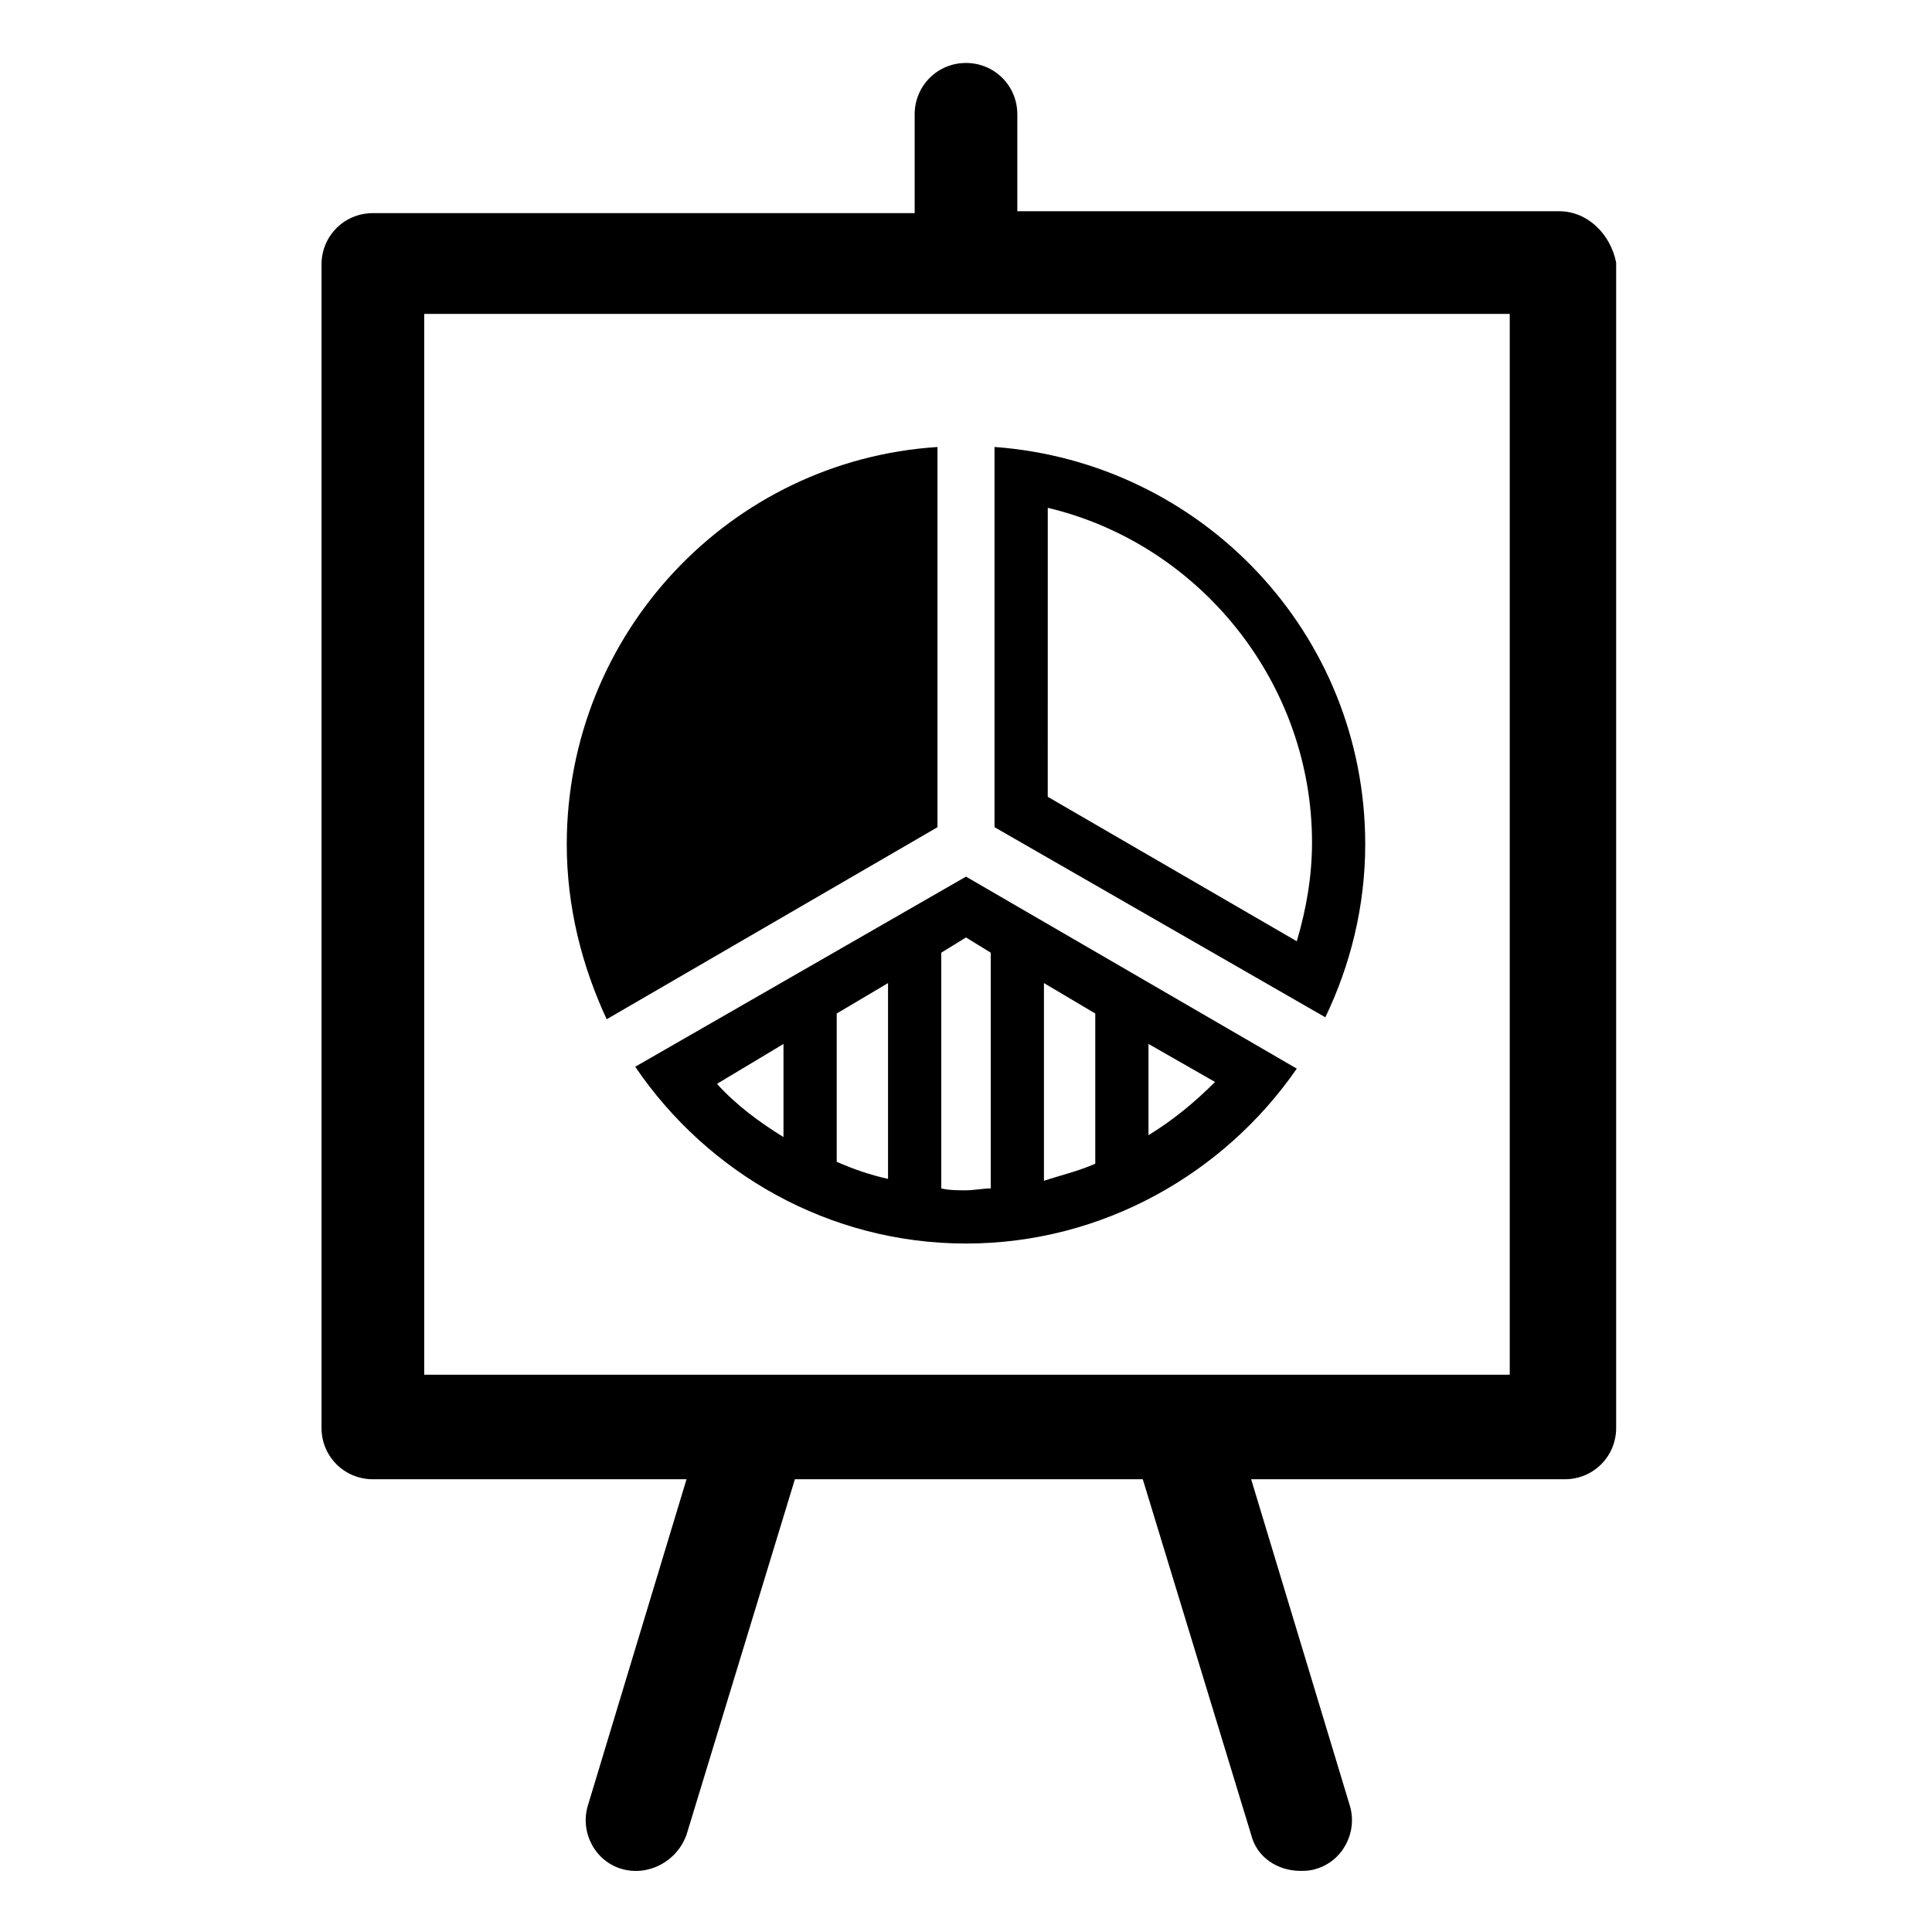
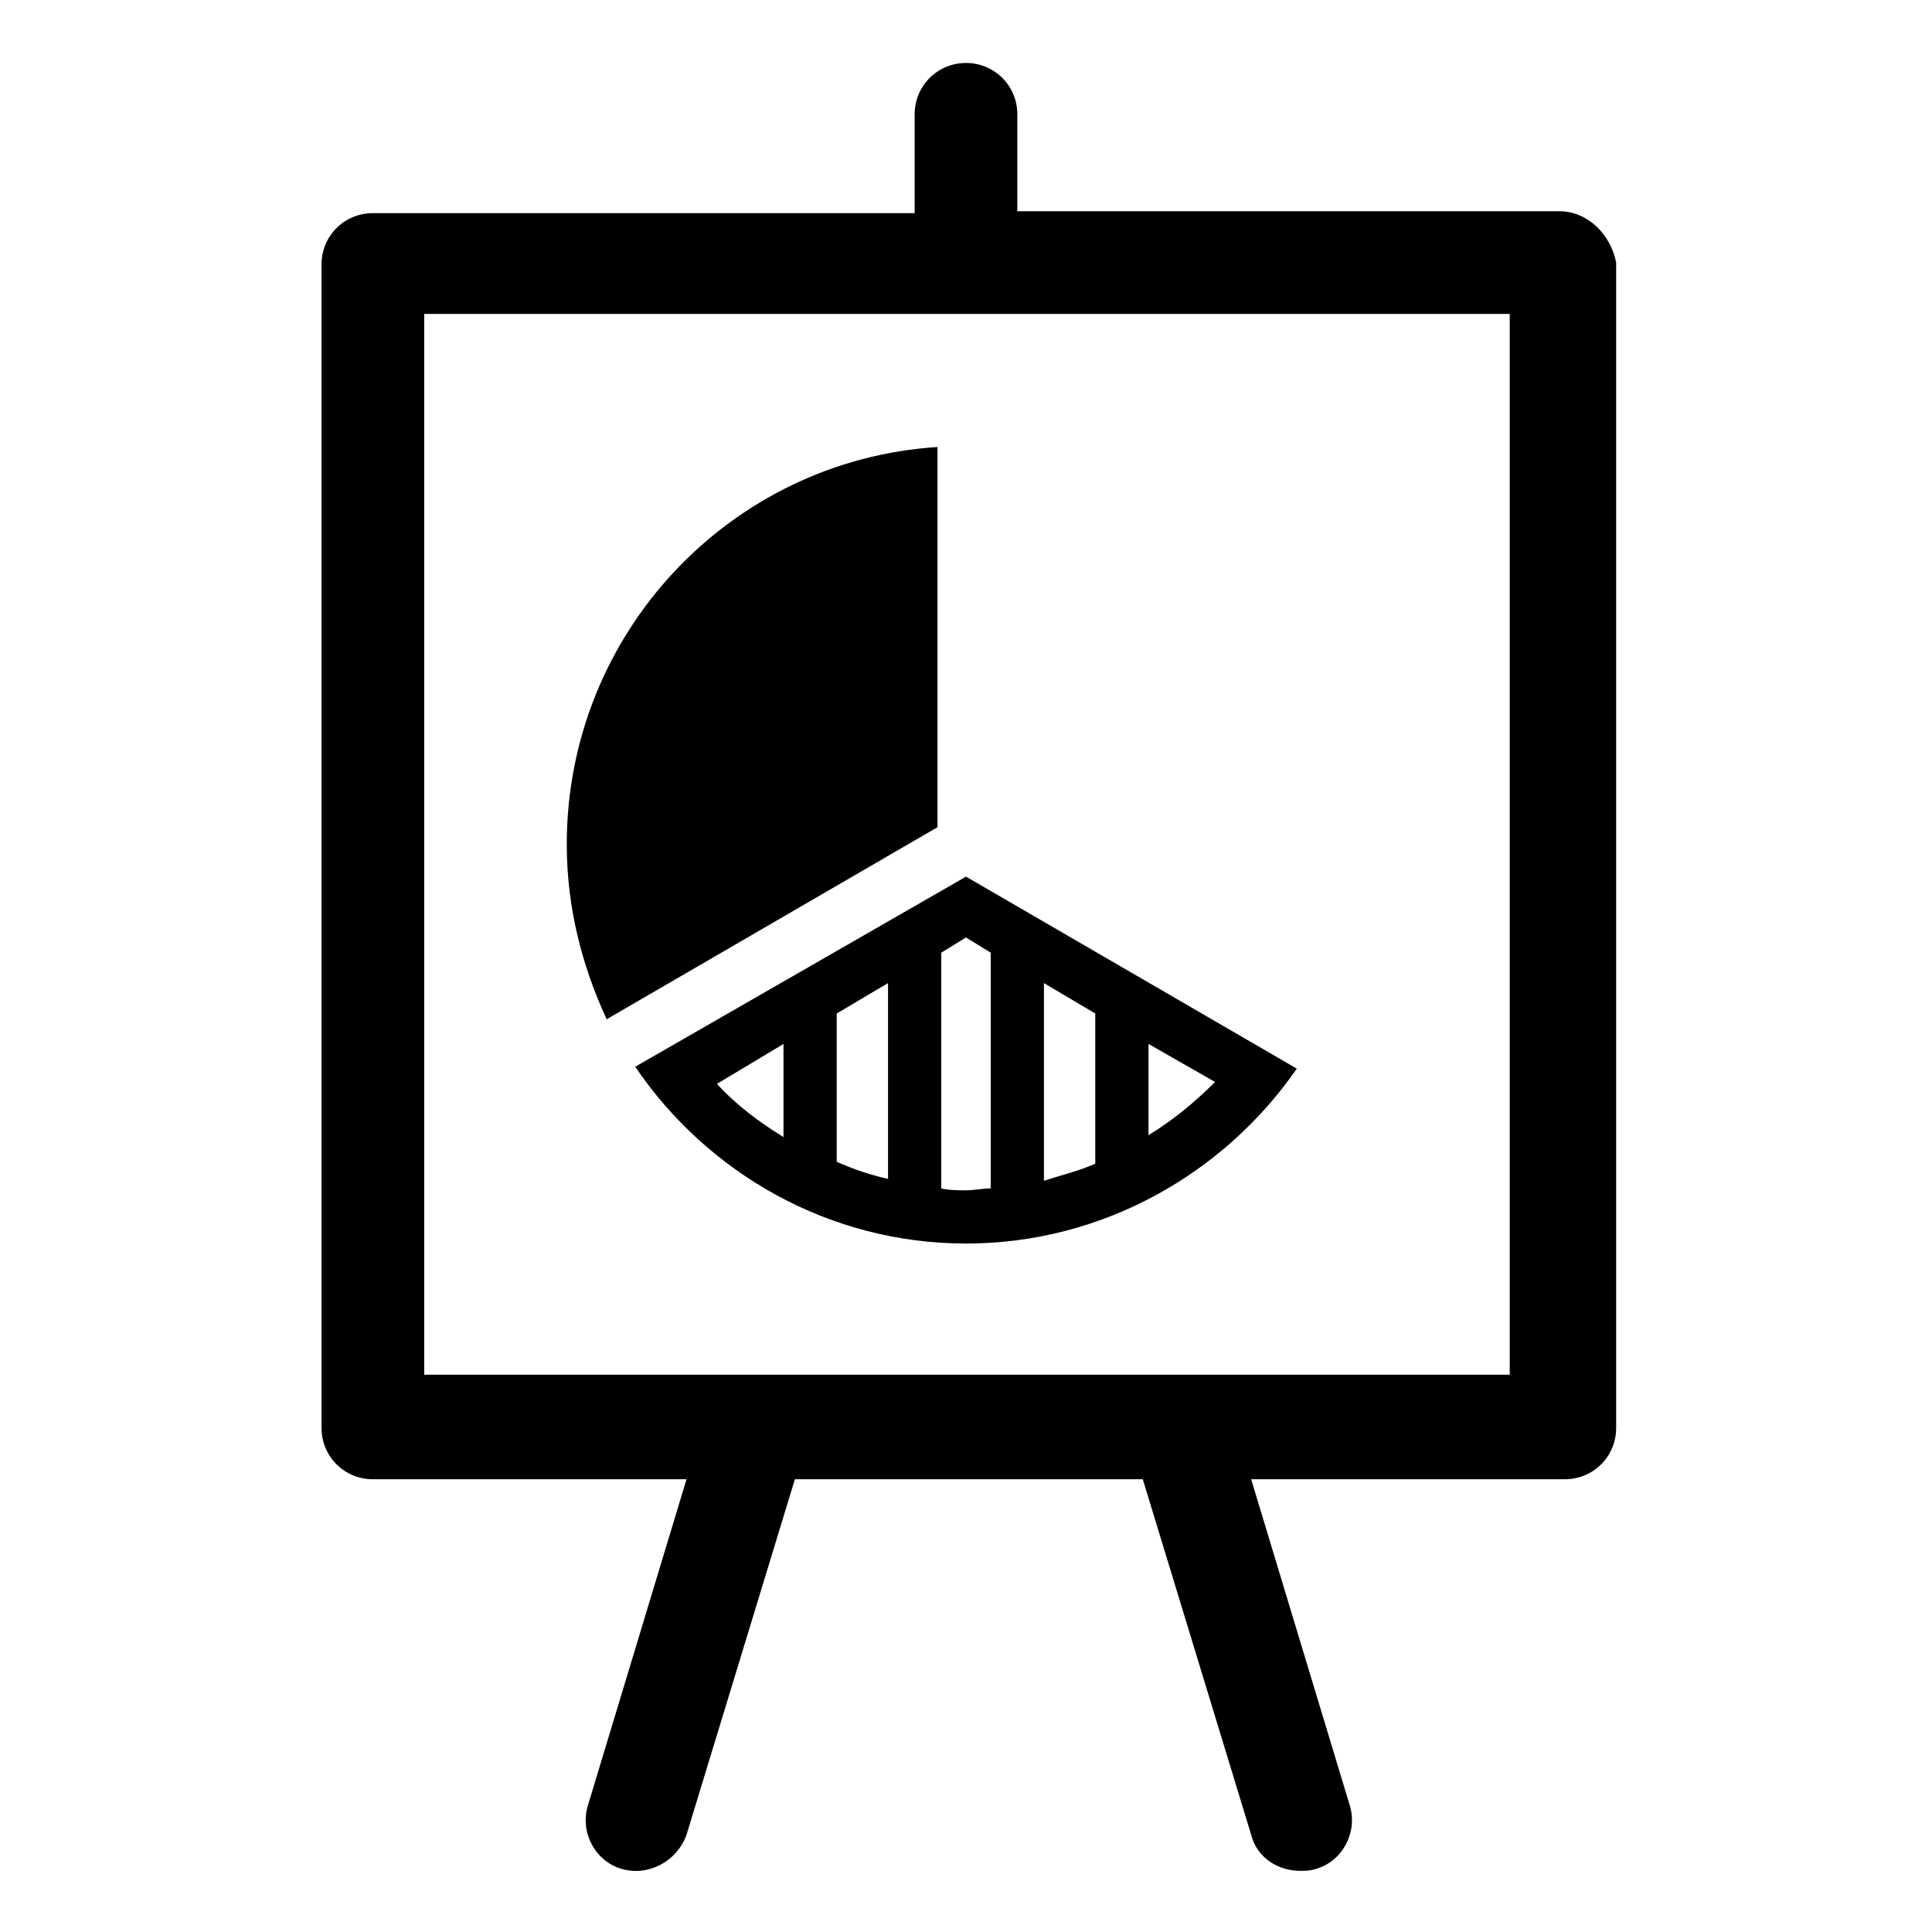
<svg xmlns="http://www.w3.org/2000/svg" fill="#000000" width="800px" height="800px" version="1.1" viewBox="144 144 512 512">
  <g>
    <path d="m557.19 199.98h-143.59v-25.691c0-7.559-6.047-13.602-13.602-13.602-7.559 0-13.602 6.047-13.602 13.602v26.199l-143.59-0.004c-7.559 0-13.602 6.047-13.602 13.602v308.33c0 7.559 6.047 13.602 13.602 13.602h83.129l-26.199 86.656c-2.016 7.055 2.016 14.609 9.07 16.625 7.055 2.016 14.609-2.016 17.129-9.07l28.719-94.211h92.195l28.719 94.211c1.512 6.047 7.055 9.574 13.098 9.574 1.008 0 2.519 0 4.031-0.504 7.055-2.016 11.082-9.574 9.07-16.625l-26.199-86.656h83.129c7.559 0 13.602-6.047 13.602-13.602v-308.83c-1.512-7.559-7.555-13.605-15.113-13.605zm-13.602 308.33h-287.17v-281.12h287.68v281.12z" />
    <path d="m392.44 363.22v-100.76c-54.914 3.527-98.242 49.375-98.242 105.3 0 16.625 4.031 32.242 10.578 46.352z" />
-     <path d="m505.8 367.75c0-55.922-43.328-101.27-98.242-105.3v100.76l87.664 50.383c6.551-13.602 10.578-29.223 10.578-45.848zm-18.137 25.695-66-38.289 0.004-76.578c40.305 9.574 70.031 46.352 70.031 88.672-0.004 9.066-1.516 17.629-4.035 26.195z" />
    <path d="m400 473.55c36.273 0 68.52-18.641 87.664-46.352l-87.664-50.883-87.664 50.383c19.145 28.211 51.387 46.852 87.664 46.852zm48.363-52.898 17.633 10.078c-5.543 5.543-11.082 10.078-17.633 14.105zm-27.707-16.125 13.602 8.062v39.801c-4.535 2.016-9.07 3.023-13.602 4.535zm-27.207-8.059 6.551-4.031 6.551 4.031v62.473c-2.016 0-4.535 0.504-6.551 0.504s-4.535 0-6.551-0.504zm-27.711 16.121 13.602-8.062v51.891c-4.535-1.008-9.07-2.519-13.602-4.535zm-14.105 8.062v24.684c-6.551-4.031-12.594-8.566-17.633-14.105z" />
  </g>
</svg>